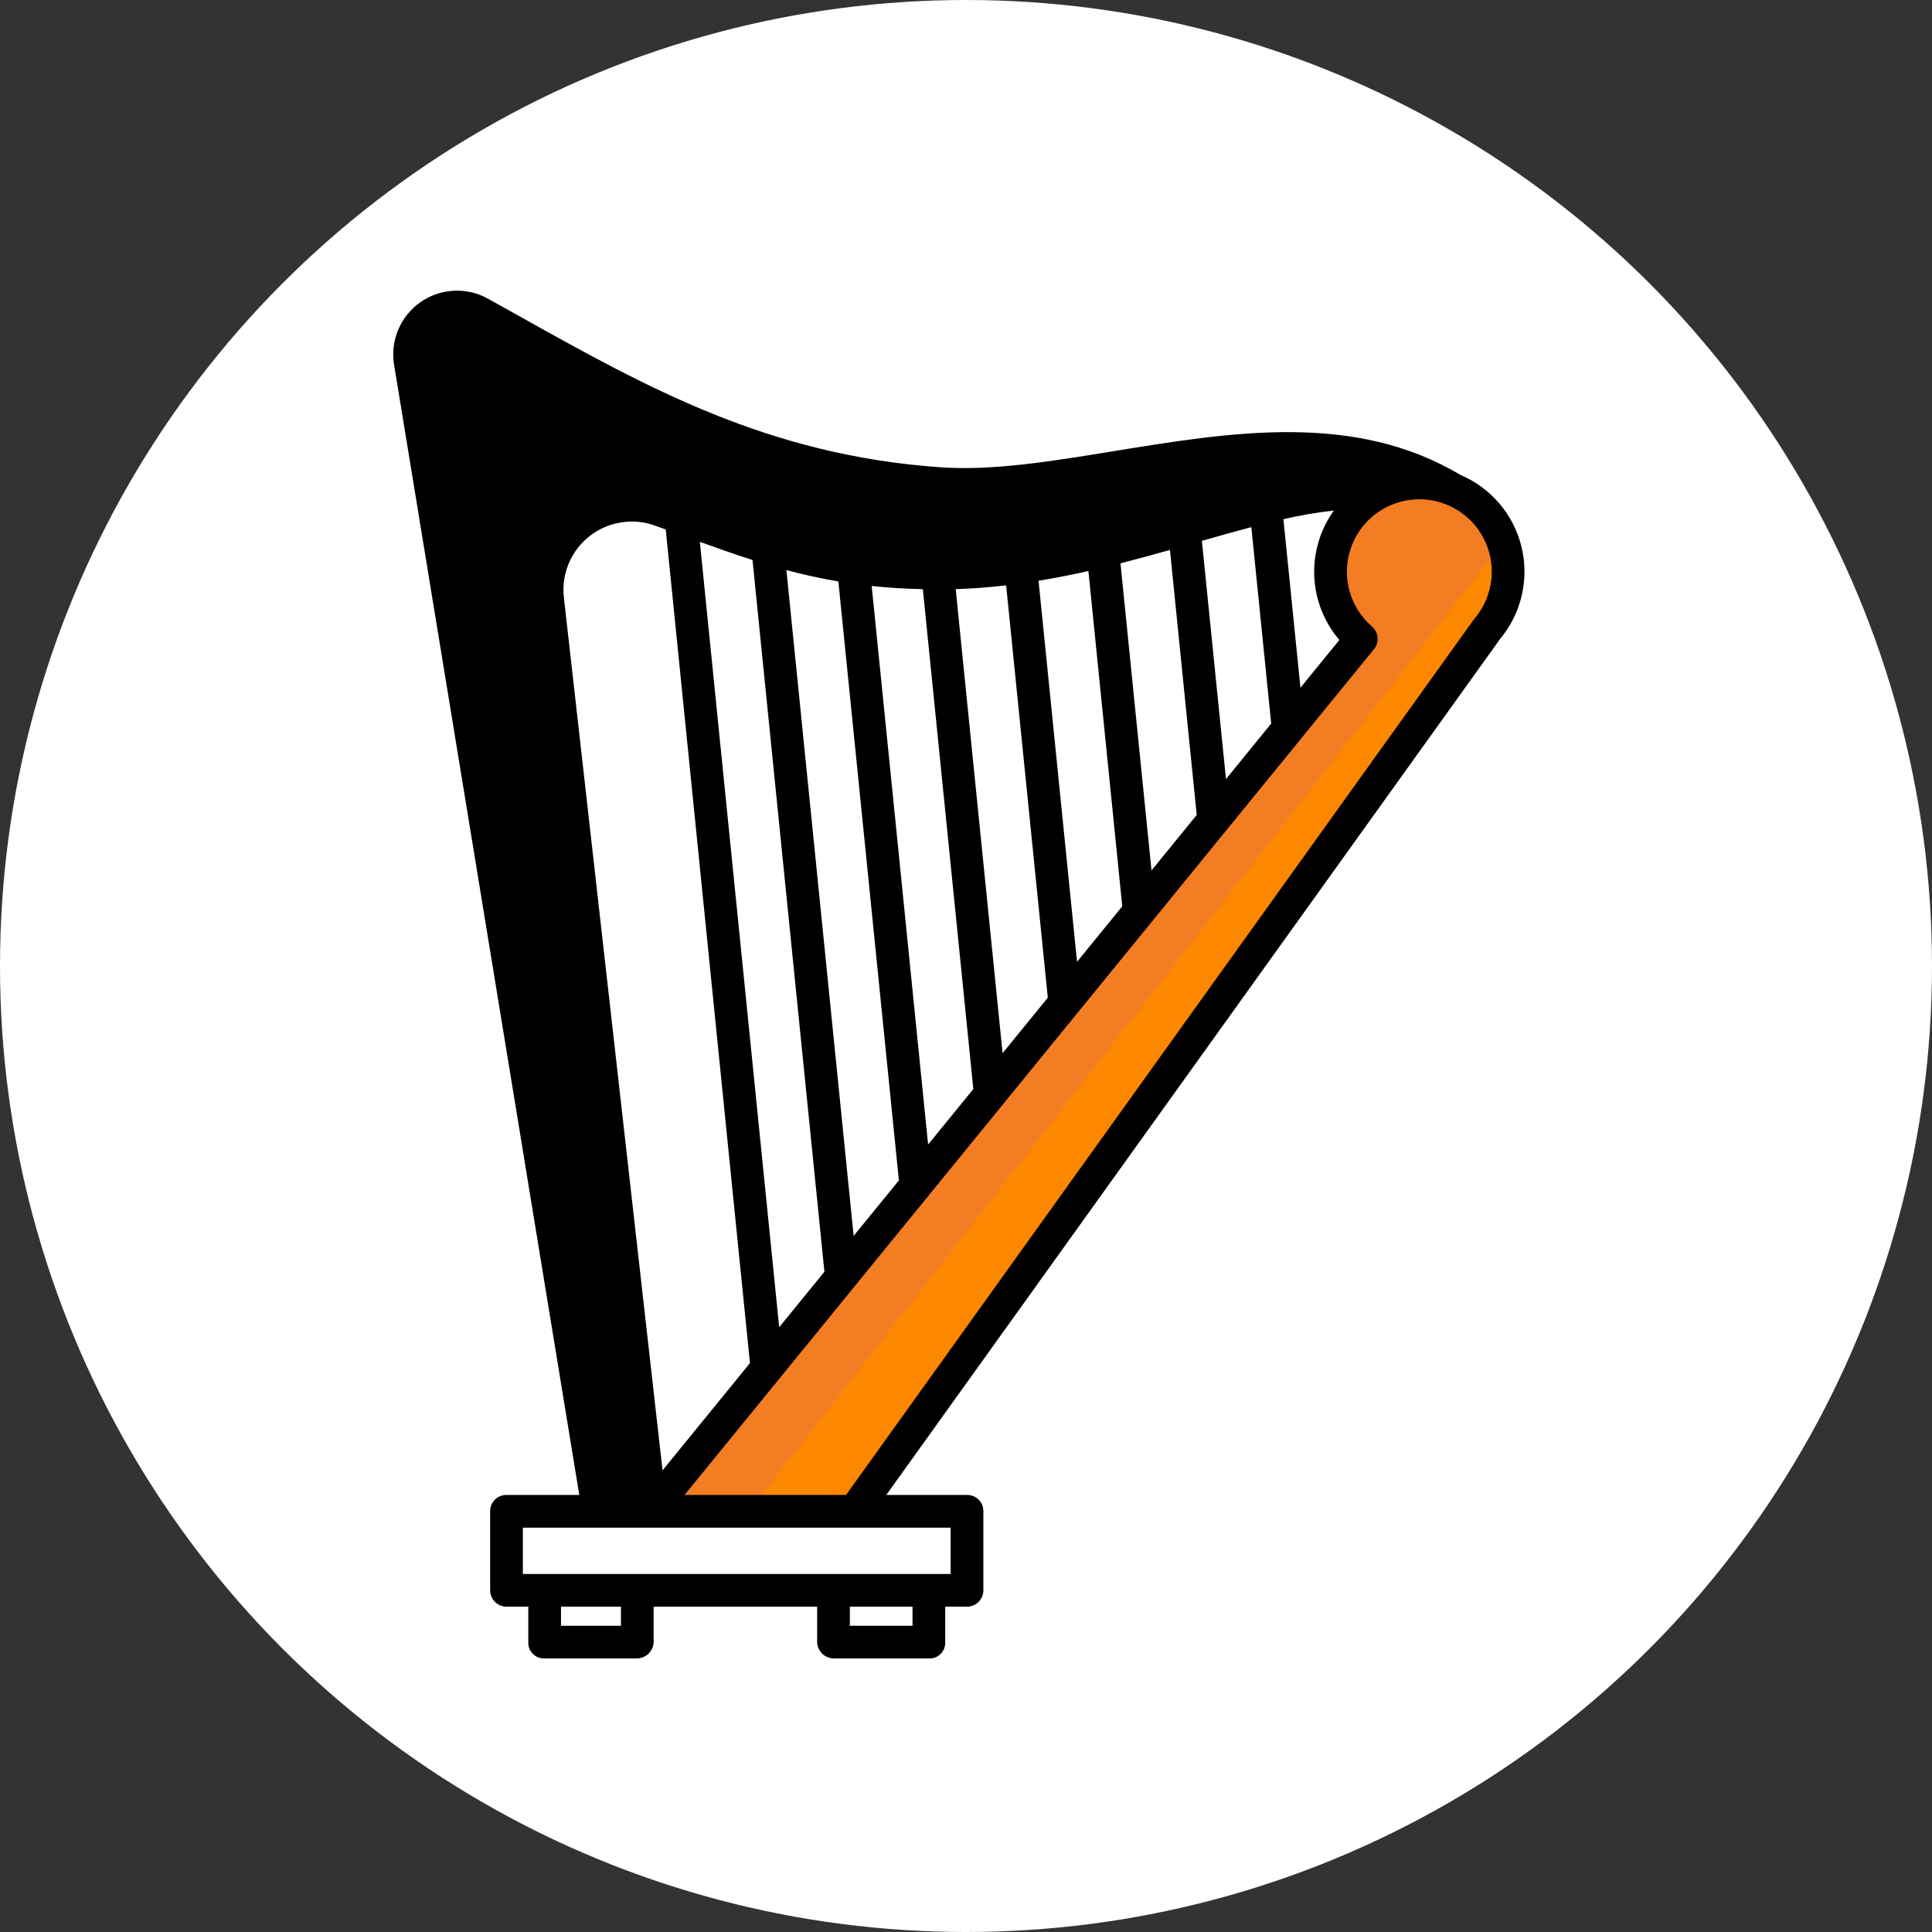
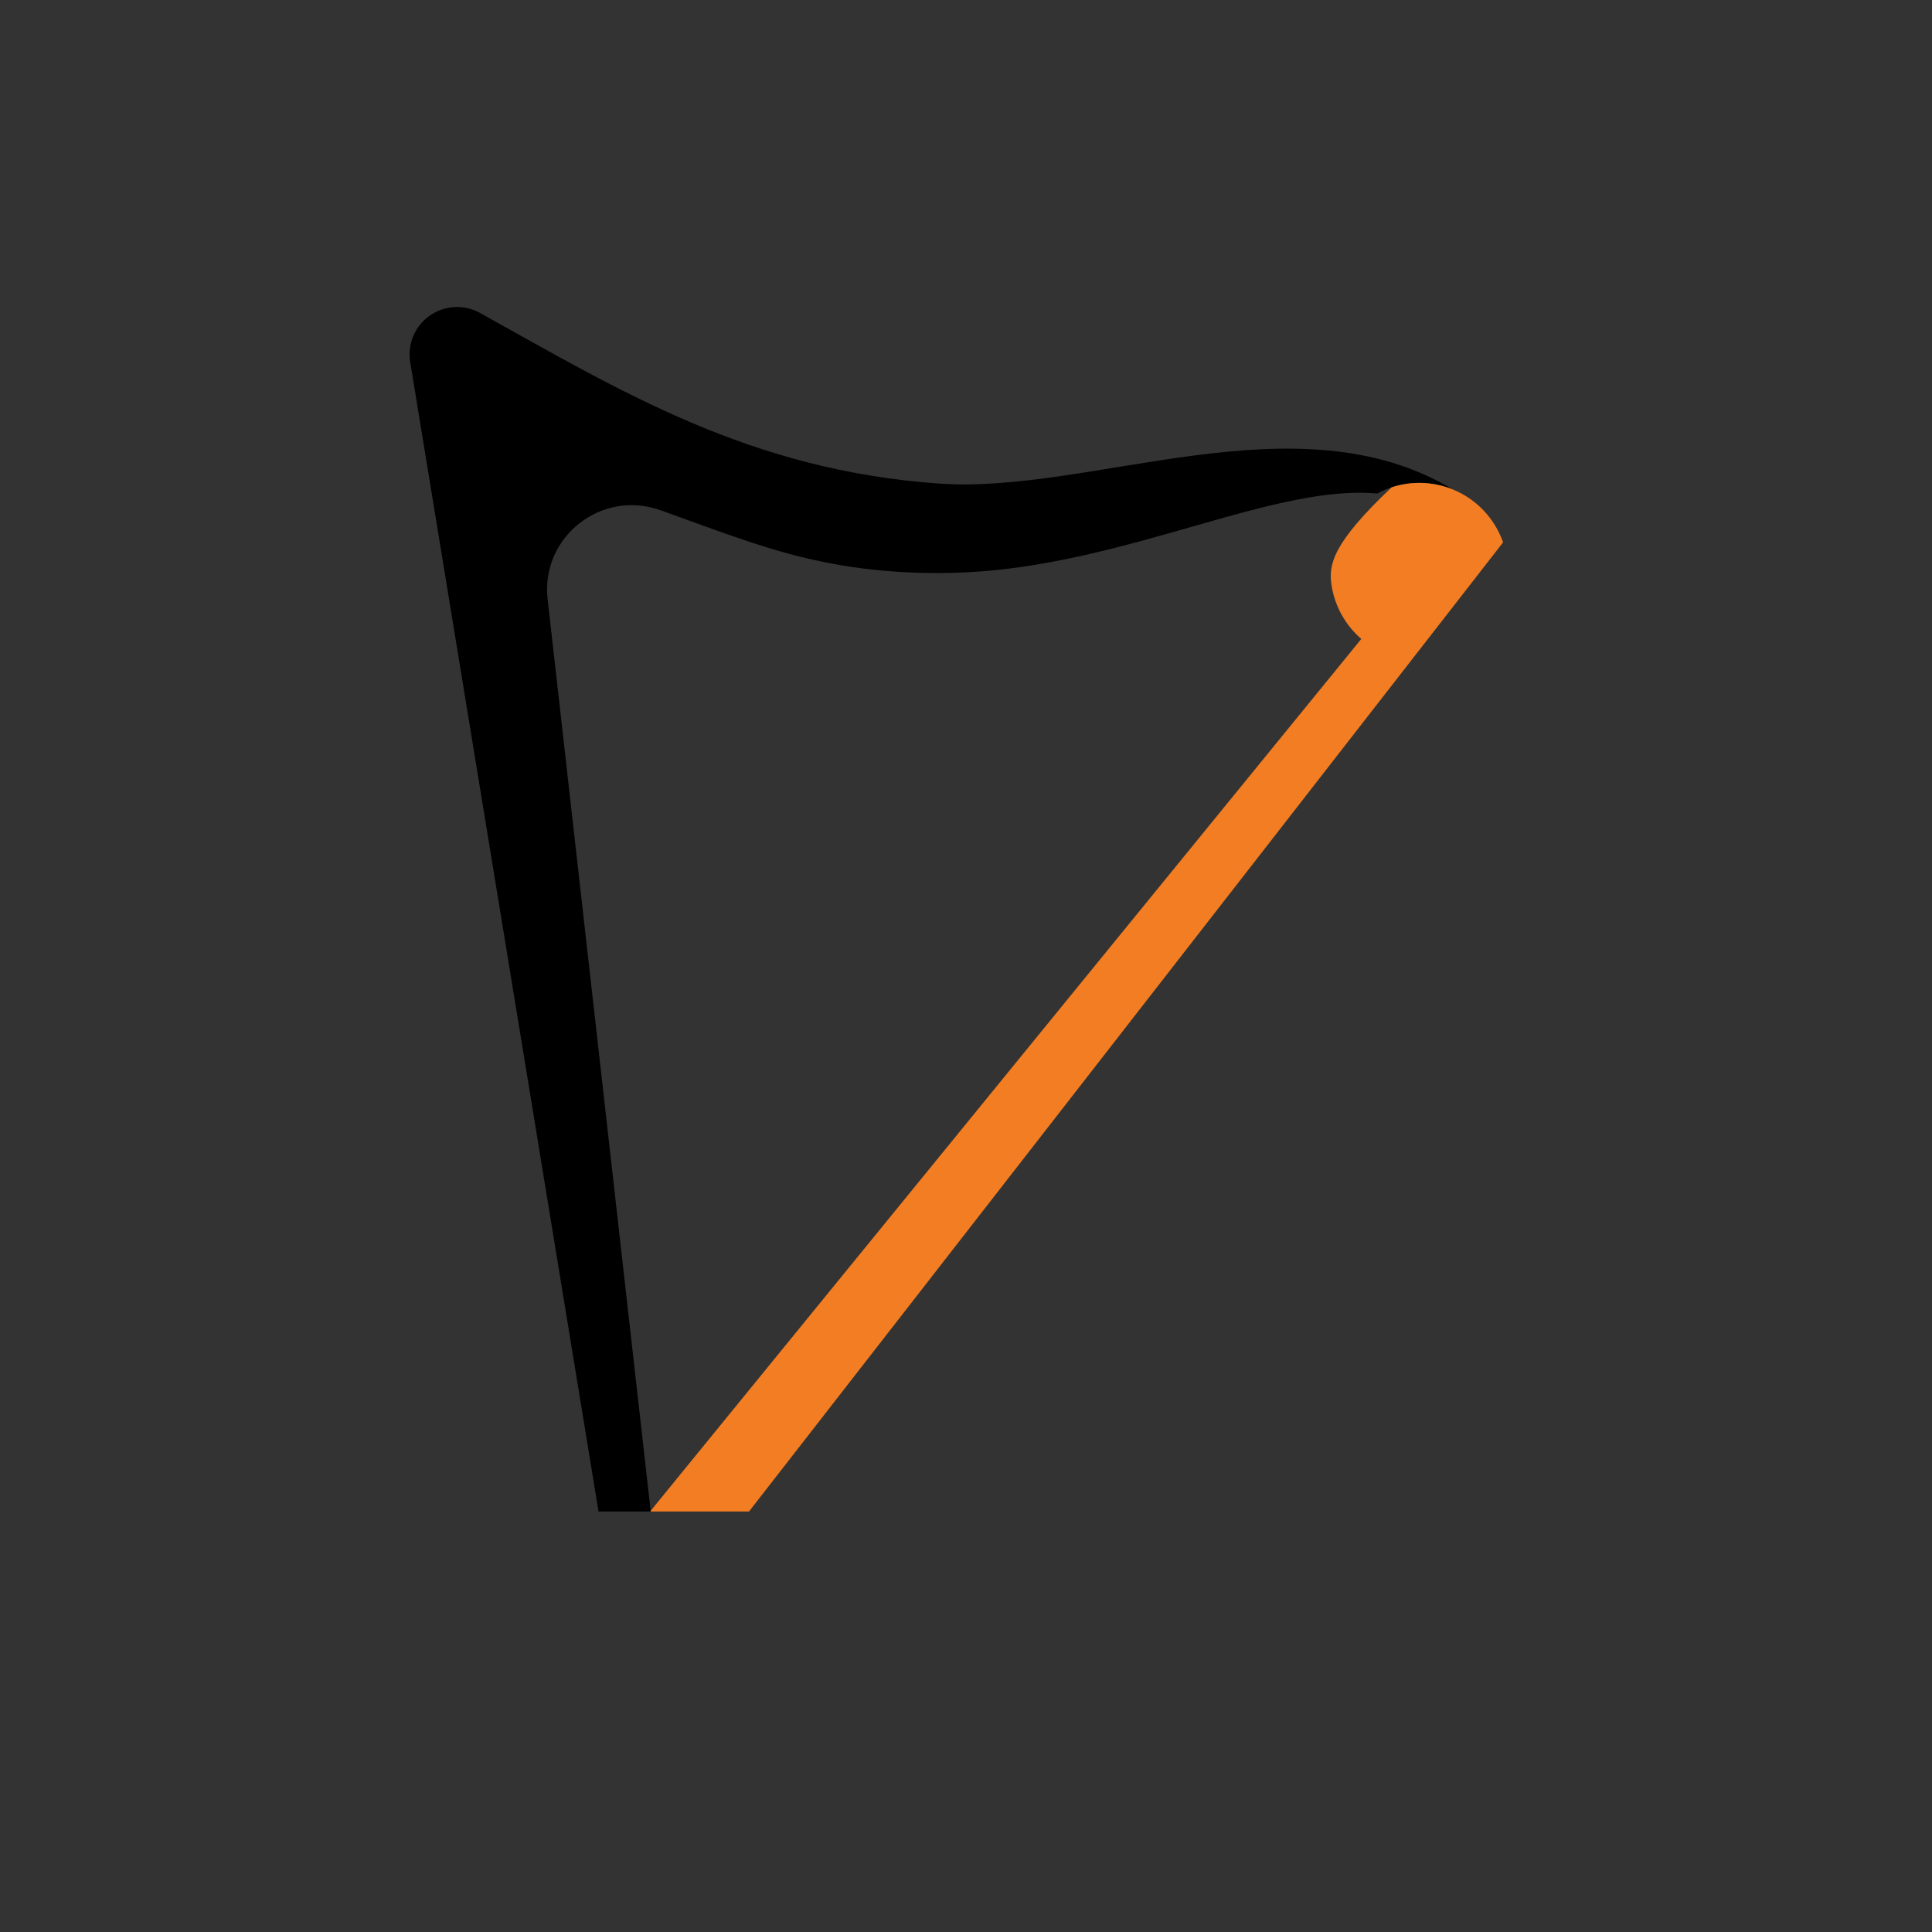
<svg xmlns="http://www.w3.org/2000/svg" width="113" height="113" viewBox="0 0 113 113" fill="none">
  <rect x="0" y="0" width="113" height="113" fill="#333333" stroke="none" />
-   <circle cx="56.5" cy="56.5" r="56.5" fill="white" />
-   <path d="M84.981 28.63C83.84 28.163 82.57 28.117 81.398 28.5C80.227 28.883 79.23 29.671 78.585 30.722C77.941 31.772 77.691 33.018 77.881 34.236C78.071 35.454 78.687 36.565 79.621 37.37L38.056 88.365V88.405H50.002V88.365L86.996 36.771C87.521 36.144 87.89 35.403 88.074 34.606C88.258 33.81 88.252 32.982 88.055 32.188C87.859 31.395 87.478 30.66 86.944 30.041C86.409 29.423 85.737 28.939 84.981 28.63V28.63Z" fill="#FE8700" />
  <path d="M69.266 30.934C67.733 31.373 66.141 31.822 64.501 32.221C62.942 32.598 61.34 32.93 59.702 33.164C58.133 33.393 56.551 33.511 54.965 33.516H54.841C53.192 33.52 51.545 33.406 49.912 33.175C48.214 32.924 46.539 32.541 44.901 32.029C43.272 31.53 41.643 30.933 39.828 30.275L38.636 29.844C35.179 28.603 31.617 31.401 32.03 35.051L38.056 88.365V88.405H35.001V88.365L23.992 21.177C23.908 20.663 23.971 20.135 24.172 19.655C24.374 19.174 24.708 18.76 25.134 18.46C25.561 18.161 26.063 17.987 26.584 17.96C27.104 17.932 27.622 18.052 28.077 18.306C36.304 22.873 43.854 27.517 54.965 28.286C63.892 28.904 75.872 23.146 84.98 28.63C84.27 28.34 83.505 28.211 82.739 28.252C81.973 28.292 81.225 28.502 80.55 28.866C78.601 28.689 76.412 29.046 74.03 29.629C72.517 29.999 70.925 30.461 69.266 30.934Z" fill="black" />
-   <path d="M84.981 28.63C83.84 28.163 82.57 28.117 81.398 28.5C80.227 28.883 79.23 29.671 78.585 30.722C77.941 31.772 77.691 33.018 77.881 34.236C78.071 35.454 78.687 36.565 79.621 37.37L38.056 88.365V88.405H43.809L87.914 31.722C87.671 31.029 87.284 30.395 86.778 29.862C86.272 29.329 85.66 28.909 84.981 28.63V28.63Z" fill="#F37D22" />
-   <path d="M85.414 27.775C79.234 24.09 72.073 25.257 65.145 26.387C61.508 26.981 58.072 27.542 55.032 27.332C44.932 26.633 37.83 22.661 30.31 18.456C29.723 18.128 29.134 17.799 28.541 17.47C27.929 17.129 27.233 16.968 26.534 17.005C25.834 17.042 25.16 17.275 24.586 17.677C24.013 18.08 23.565 18.635 23.293 19.281C23.021 19.926 22.936 20.635 23.048 21.326L33.882 87.438H29.597C29.473 87.439 29.349 87.466 29.235 87.515C29.121 87.565 29.017 87.637 28.931 87.727C28.845 87.817 28.777 87.923 28.732 88.039C28.687 88.155 28.665 88.279 28.669 88.404V92.988C28.661 93.242 28.755 93.487 28.929 93.672C29.103 93.856 29.344 93.964 29.597 93.972H30.9V96.044C30.894 96.166 30.913 96.289 30.956 96.404C30.999 96.519 31.064 96.625 31.149 96.714C31.233 96.803 31.335 96.875 31.447 96.924C31.56 96.973 31.681 96.999 31.804 97H37.237C37.494 97.001 37.742 96.902 37.928 96.724C38.114 96.545 38.222 96.301 38.231 96.044V93.972H47.794V96.044C47.801 96.301 47.908 96.544 48.093 96.723C48.277 96.902 48.525 97.001 48.782 97H54.384C54.507 96.999 54.628 96.973 54.74 96.924C54.852 96.874 54.954 96.803 55.038 96.714C55.122 96.624 55.187 96.519 55.229 96.404C55.272 96.289 55.29 96.166 55.284 96.044V93.972H56.591C56.716 93.968 56.84 93.939 56.954 93.888C57.068 93.836 57.171 93.763 57.257 93.671C57.343 93.58 57.41 93.473 57.454 93.355C57.499 93.238 57.519 93.113 57.515 92.988V88.404C57.519 88.28 57.498 88.156 57.453 88.04C57.409 87.924 57.341 87.817 57.255 87.728C57.169 87.638 57.066 87.566 56.952 87.516C56.838 87.466 56.715 87.439 56.591 87.438H51.837L87.742 37.367C88.356 36.629 88.788 35.759 89.005 34.824C89.222 33.89 89.217 32.917 88.991 31.985C88.765 31.053 88.323 30.187 87.702 29.456C87.081 28.724 86.297 28.149 85.414 27.775V27.775ZM78.337 37.431L76.061 40.224L75.065 30.367C76.038 30.14 77.023 29.971 78.016 29.86C77.215 30.976 76.811 32.328 76.869 33.701C76.927 35.074 77.444 36.387 78.337 37.431V37.431ZM38.938 30.969L43.864 79.727L38.751 85.999L32.98 34.944C32.904 34.269 33.002 33.585 33.264 32.958C33.527 32.331 33.945 31.781 34.479 31.361C35.013 30.94 35.645 30.663 36.316 30.555C36.987 30.447 37.675 30.512 38.314 30.744C38.525 30.82 38.731 30.894 38.938 30.969V30.969ZM45.574 77.628L40.933 31.692C41.998 32.075 43.011 32.432 44.013 32.754L48.219 74.382L45.574 77.628ZM49.929 72.285L45.995 33.341C46.978 33.605 47.978 33.83 49.035 34.008L52.575 69.04L49.929 72.285ZM54.284 66.942L50.984 34.274C51.92 34.373 52.91 34.436 53.976 34.461L56.929 63.696L54.284 66.942ZM58.64 61.598L55.898 34.457C56.893 34.427 57.877 34.35 58.848 34.236L61.285 58.353L58.64 61.598ZM62.995 56.255L60.743 33.969C61.731 33.806 62.704 33.613 63.659 33.398L65.64 53.009L62.995 56.255ZM67.35 50.911L65.535 32.947C66.522 32.697 67.487 32.432 68.429 32.166L69.995 47.666L67.35 50.911ZM71.706 45.568L70.297 31.634C71.295 31.349 72.26 31.076 73.189 30.831L74.35 42.321L71.706 45.568ZM24.936 21.017C24.882 20.68 24.923 20.335 25.056 20.02C25.188 19.706 25.407 19.435 25.686 19.239C25.966 19.043 26.295 18.93 26.636 18.913C26.977 18.895 27.316 18.974 27.614 19.14C28.205 19.468 28.792 19.797 29.377 20.125C37.089 24.437 44.373 28.511 54.9 29.239C58.161 29.465 61.703 28.887 65.454 28.275C70.576 27.439 75.833 26.583 80.544 27.807C80.479 27.836 80.414 27.864 80.35 27.895C77.166 27.684 73.577 28.708 69.438 29.891C65.064 31.142 60.106 32.56 54.965 32.56C48.924 32.56 45.387 31.276 40.492 29.498C39.996 29.318 39.486 29.133 38.959 28.944C38.015 28.602 36.999 28.507 36.008 28.667C35.016 28.827 34.082 29.238 33.294 29.859C32.505 30.481 31.888 31.293 31.5 32.219C31.113 33.146 30.968 34.156 31.079 35.154L36.99 87.438H35.82L24.936 21.017ZM36.319 95.088H32.812V93.972H36.319V95.088ZM53.372 95.088H49.706V93.972H53.372V95.088ZM55.603 92.059H30.581V89.35H55.603V92.059ZM86.294 36.122C86.267 36.149 86.242 36.178 86.219 36.208L49.484 87.438H40.038L80.362 37.969C80.519 37.777 80.595 37.531 80.573 37.283C80.552 37.036 80.434 36.806 80.245 36.645C79.615 36.1 79.159 35.382 78.934 34.579C78.71 33.777 78.727 32.926 78.984 32.133C79.24 31.341 79.725 30.641 80.377 30.123C81.029 29.604 81.82 29.289 82.65 29.217C83.48 29.145 84.313 29.32 85.044 29.719C85.776 30.118 86.373 30.724 86.762 31.461C87.151 32.198 87.314 33.033 87.231 33.862C87.147 34.691 86.821 35.477 86.294 36.122V36.122Z" fill="black" />
+   <path d="M84.981 28.63C83.84 28.163 82.57 28.117 81.398 28.5C77.941 31.772 77.691 33.018 77.881 34.236C78.071 35.454 78.687 36.565 79.621 37.37L38.056 88.365V88.405H43.809L87.914 31.722C87.671 31.029 87.284 30.395 86.778 29.862C86.272 29.329 85.66 28.909 84.981 28.63V28.63Z" fill="#F37D22" />
</svg>